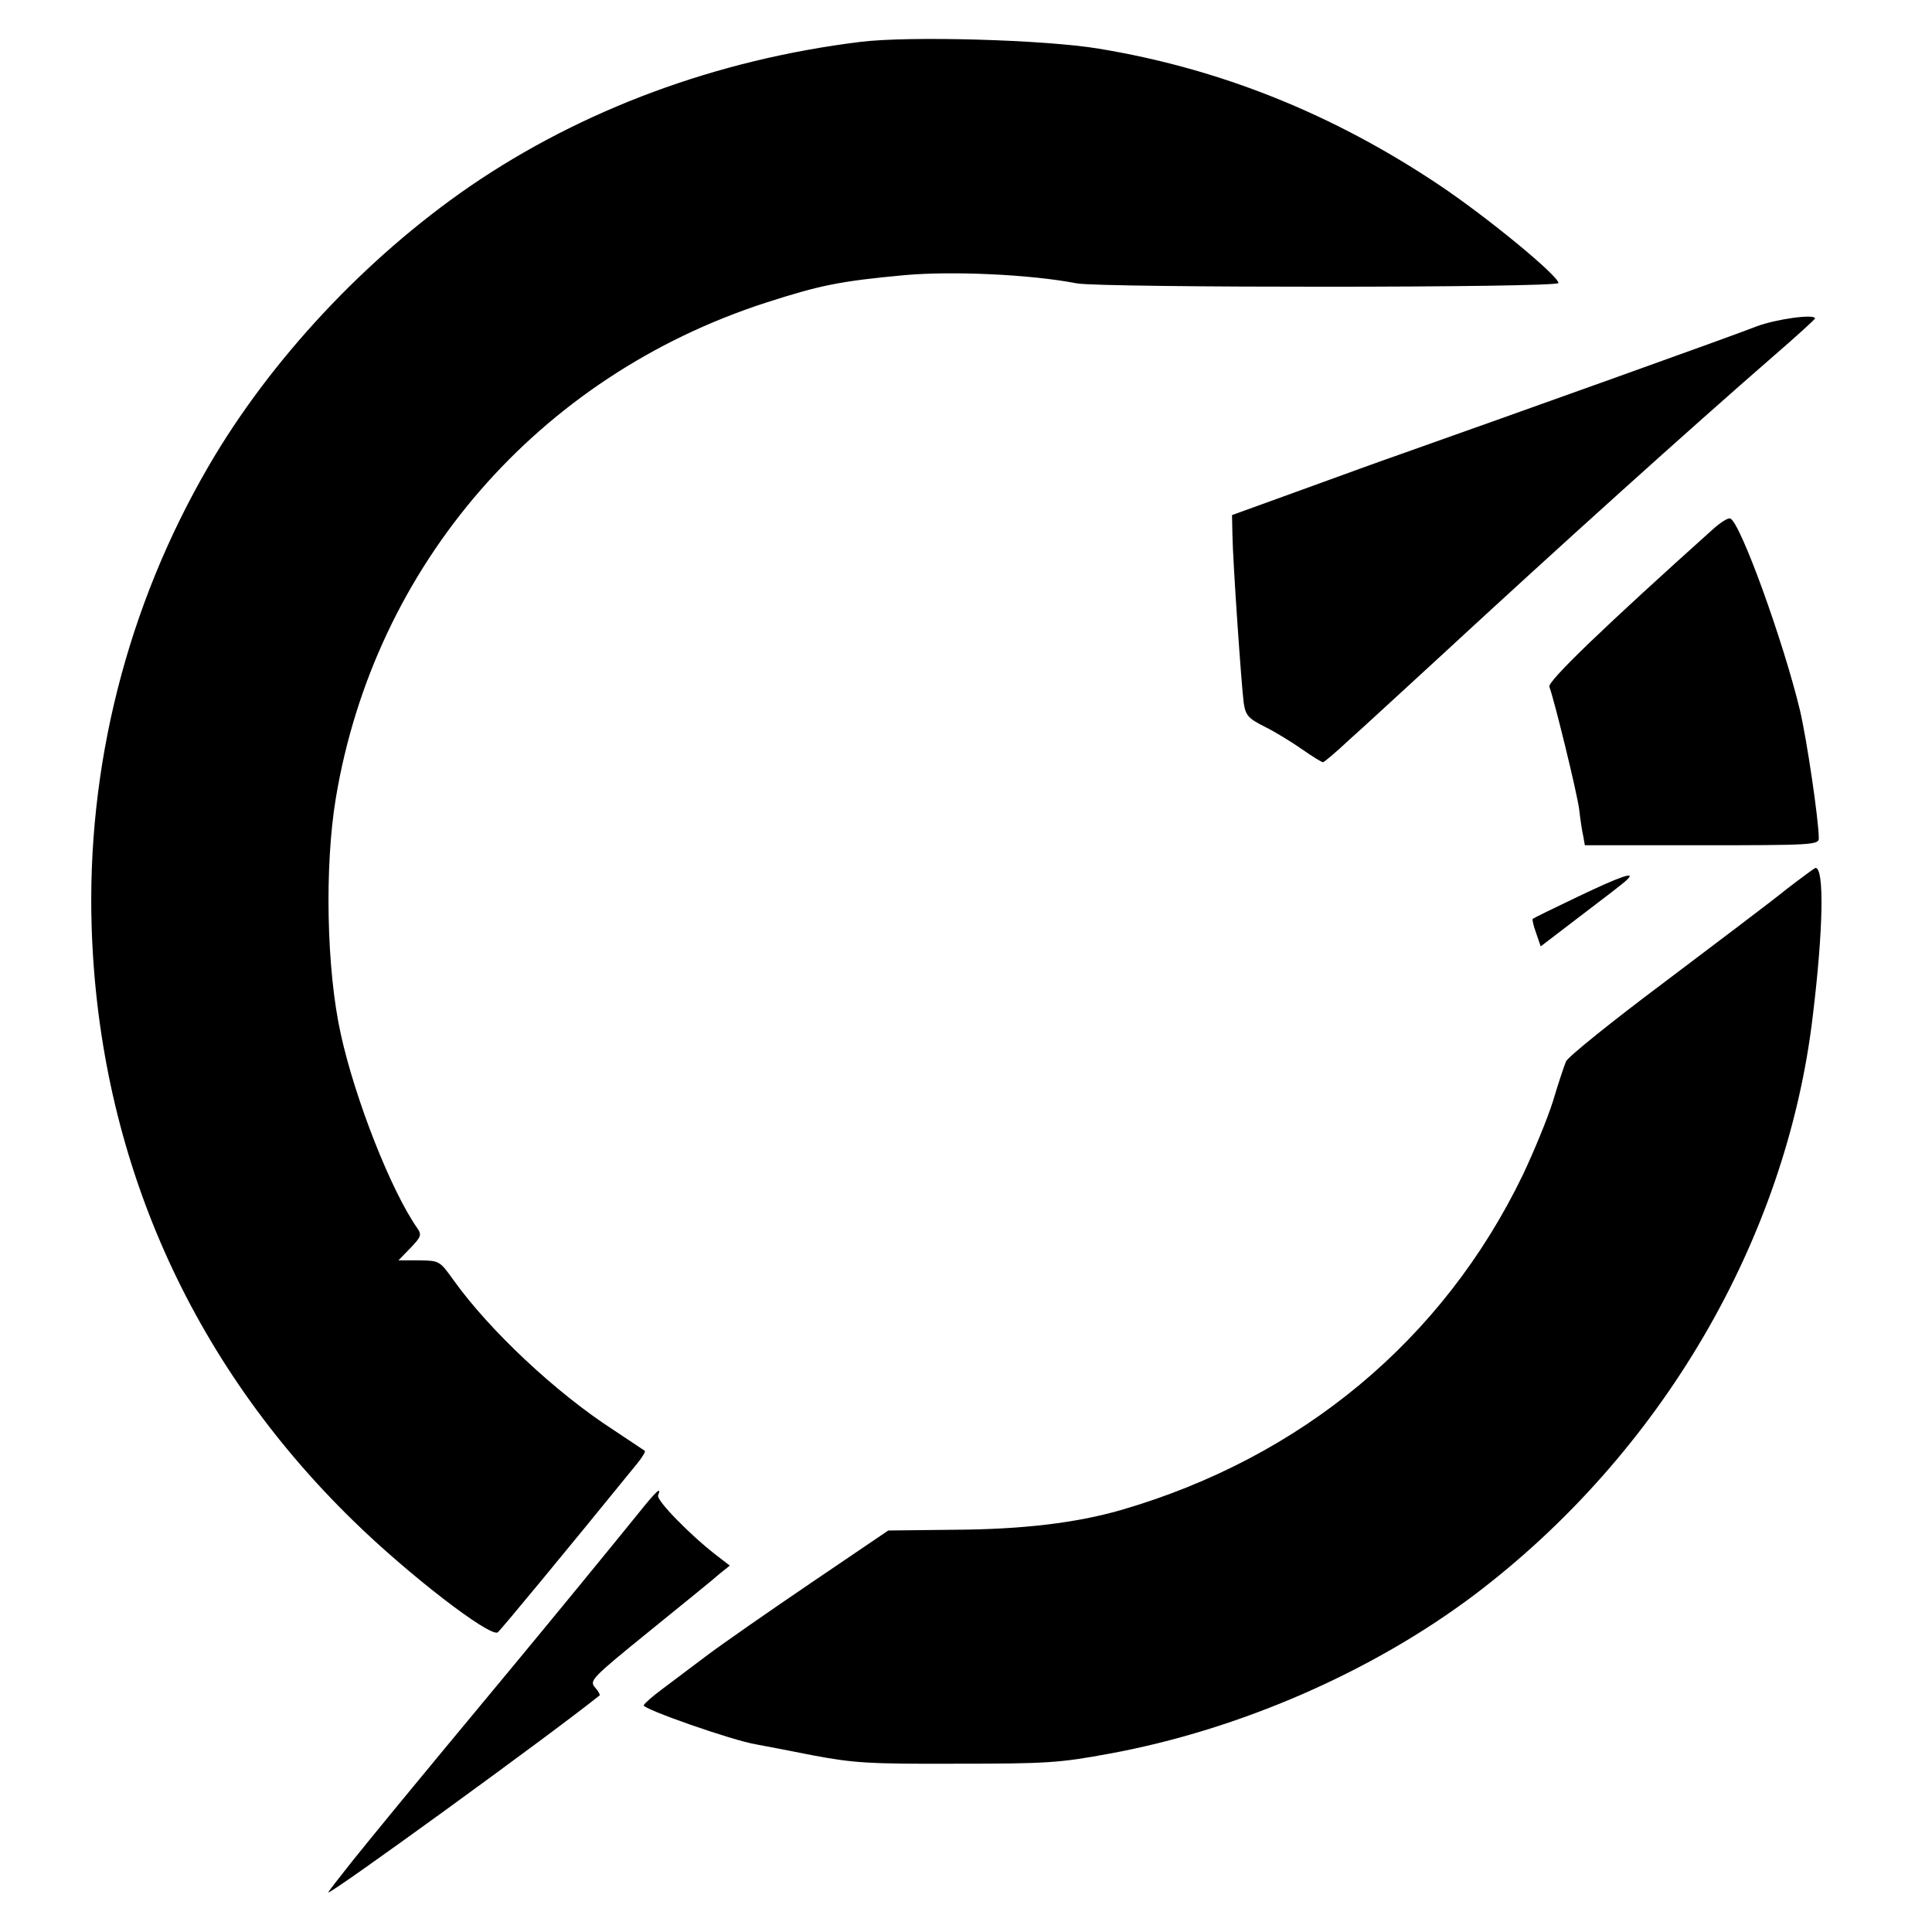
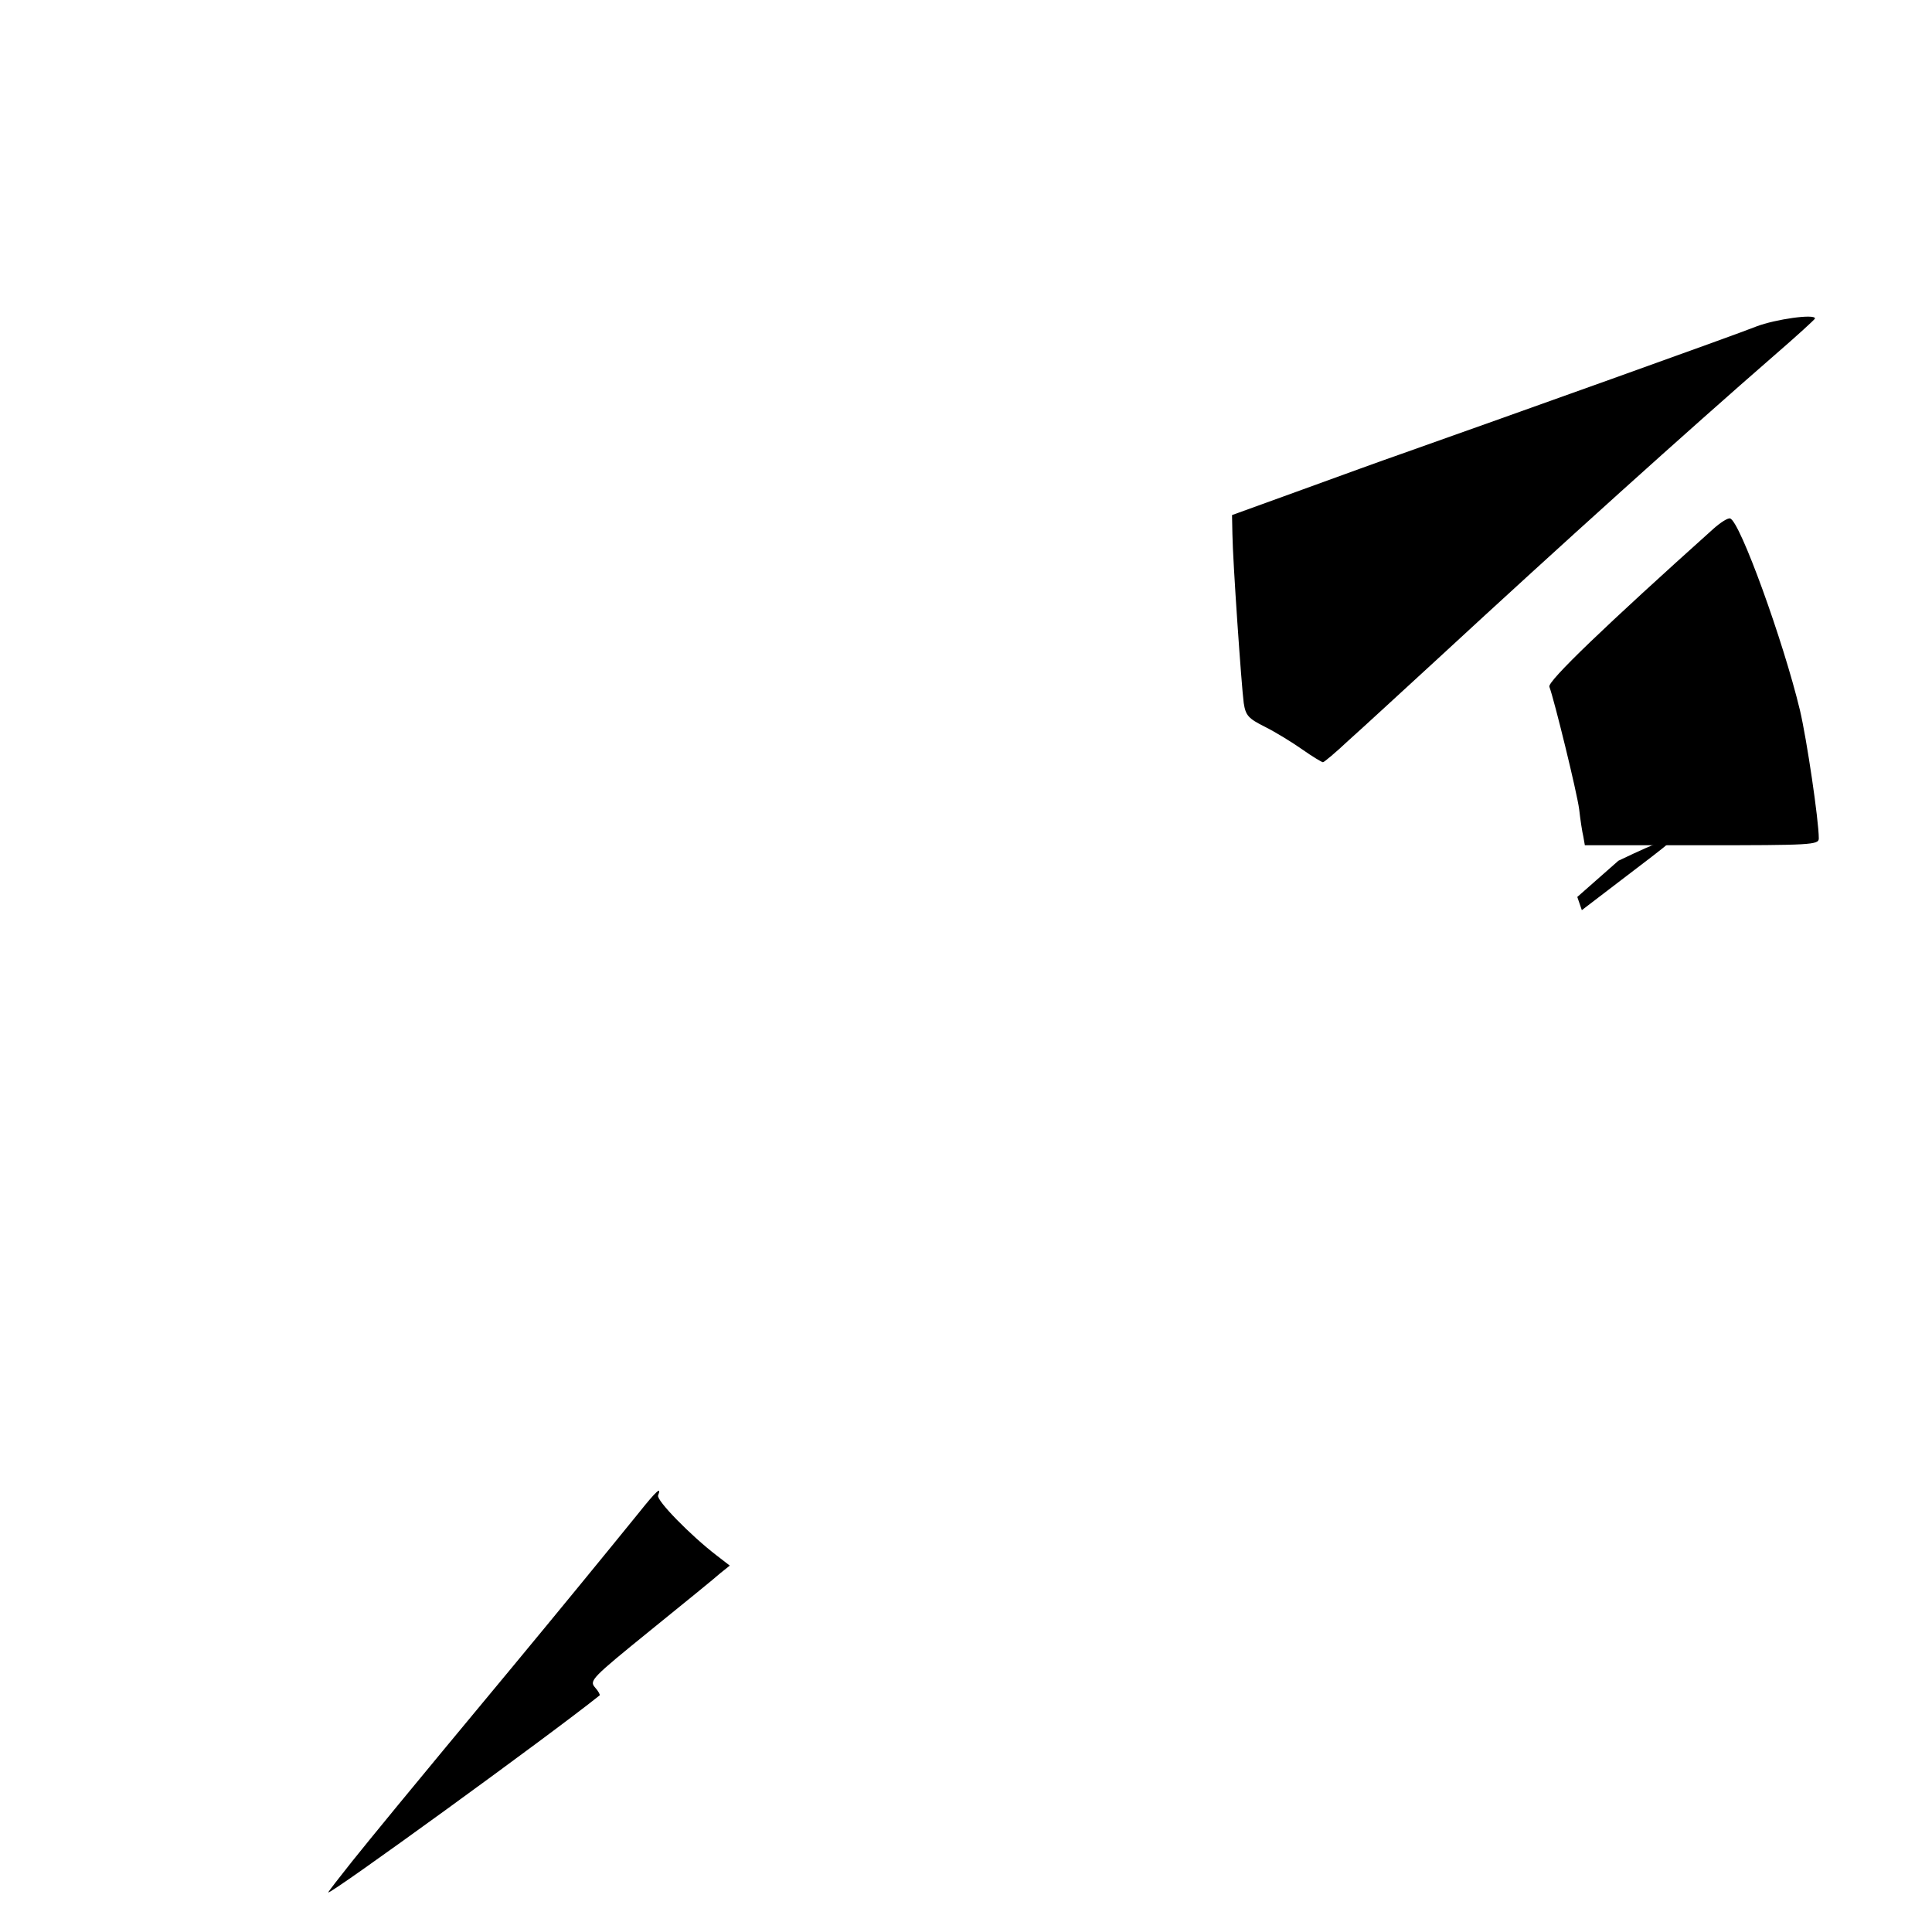
<svg xmlns="http://www.w3.org/2000/svg" version="1.0" width="512pt" height="512pt" viewBox="0 0 512 512" preserveAspectRatio="xMidYMid meet">
  <g transform="translate(0,512) scale(0.1,-0.1)" fill="#000000" stroke="none">
-     <path d="M2280 5009 c-381 -47 -737 -179 -1035 -383 -276 -190 -528 -459 -692 -741 -216 -371 -324 -797 -310 -1225 20 -605 260 -1148 693 -1570 146 -143 362 -309 383 -296 7 5 184 219 370 448 13 16 22 31 20 33 -3 2 -40 27 -84 56 -153 99 -328 264 -422 395 -38 53 -38 53 -92 54 l-55 0 32 33 c28 29 30 35 18 52 -70 100 -165 342 -203 515 -38 172 -43 445 -13 625 103 618 537 1118 1140 1313 143 46 195 57 369 73 125 11 331 2 455 -22 67 -12 1276 -12 1276 1 0 19 -188 174 -315 259 -282 189 -581 309 -903 362 -144 24 -503 34 -632 18z" />
    <path d="M4655 4255 c-49 -20 -659 -238 -950 -341 -38 -13 -153 -55 -255 -92 l-185 -67 1 -50 c1 -73 24 -403 30 -448 5 -33 12 -41 56 -63 28 -14 72 -41 99 -60 27 -19 52 -34 55 -34 3 0 34 26 68 58 35 31 141 129 237 217 329 304 661 603 892 804 59 51 107 95 107 97 0 13 -105 -2 -155 -21z" />
    <path d="M4540 3718 c-282 -253 -440 -404 -434 -418 13 -35 73 -279 79 -325 3 -27 8 -60 11 -72 l4 -23 310 0 c289 0 310 1 310 18 0 48 -32 264 -50 340 -44 183 -159 501 -185 508 -6 2 -26 -11 -45 -28z" />
-     <path d="M4735 2764 c-38 -31 -184 -141 -323 -246 -139 -104 -257 -199 -262 -211 -5 -12 -21 -60 -35 -107 -15 -47 -51 -134 -80 -195 -211 -436 -586 -748 -1065 -887 -119 -34 -259 -51 -441 -52 l-175 -2 -205 -139 c-112 -76 -237 -163 -278 -194 -41 -31 -93 -70 -117 -88 -23 -17 -45 -36 -48 -42 -6 -9 236 -94 299 -104 17 -3 84 -16 150 -29 107 -20 147 -23 380 -22 238 0 273 2 407 27 342 63 694 216 966 421 494 374 826 941 896 1533 28 230 31 394 7 393 -3 -1 -37 -26 -76 -56z" />
-     <path d="M4180 2743 c-63 -30 -116 -56 -118 -58 -2 -2 2 -19 9 -38 l12 -35 106 81 c58 44 113 86 121 94 29 26 -13 12 -130 -44z" />
+     <path d="M4180 2743 l12 -35 106 81 c58 44 113 86 121 94 29 26 -13 12 -130 -44z" />
    <path d="M1693 1111 c-90 -111 -217 -266 -333 -406 -304 -366 -369 -446 -427 -518 -35 -44 -63 -80 -63 -82 0 -10 592 420 719 522 2 1 -3 11 -12 21 -16 18 -9 25 145 150 90 73 174 141 187 153 l25 20 -35 27 c-69 53 -160 146 -155 159 10 25 -4 13 -51 -46z" />
  </g>
</svg>